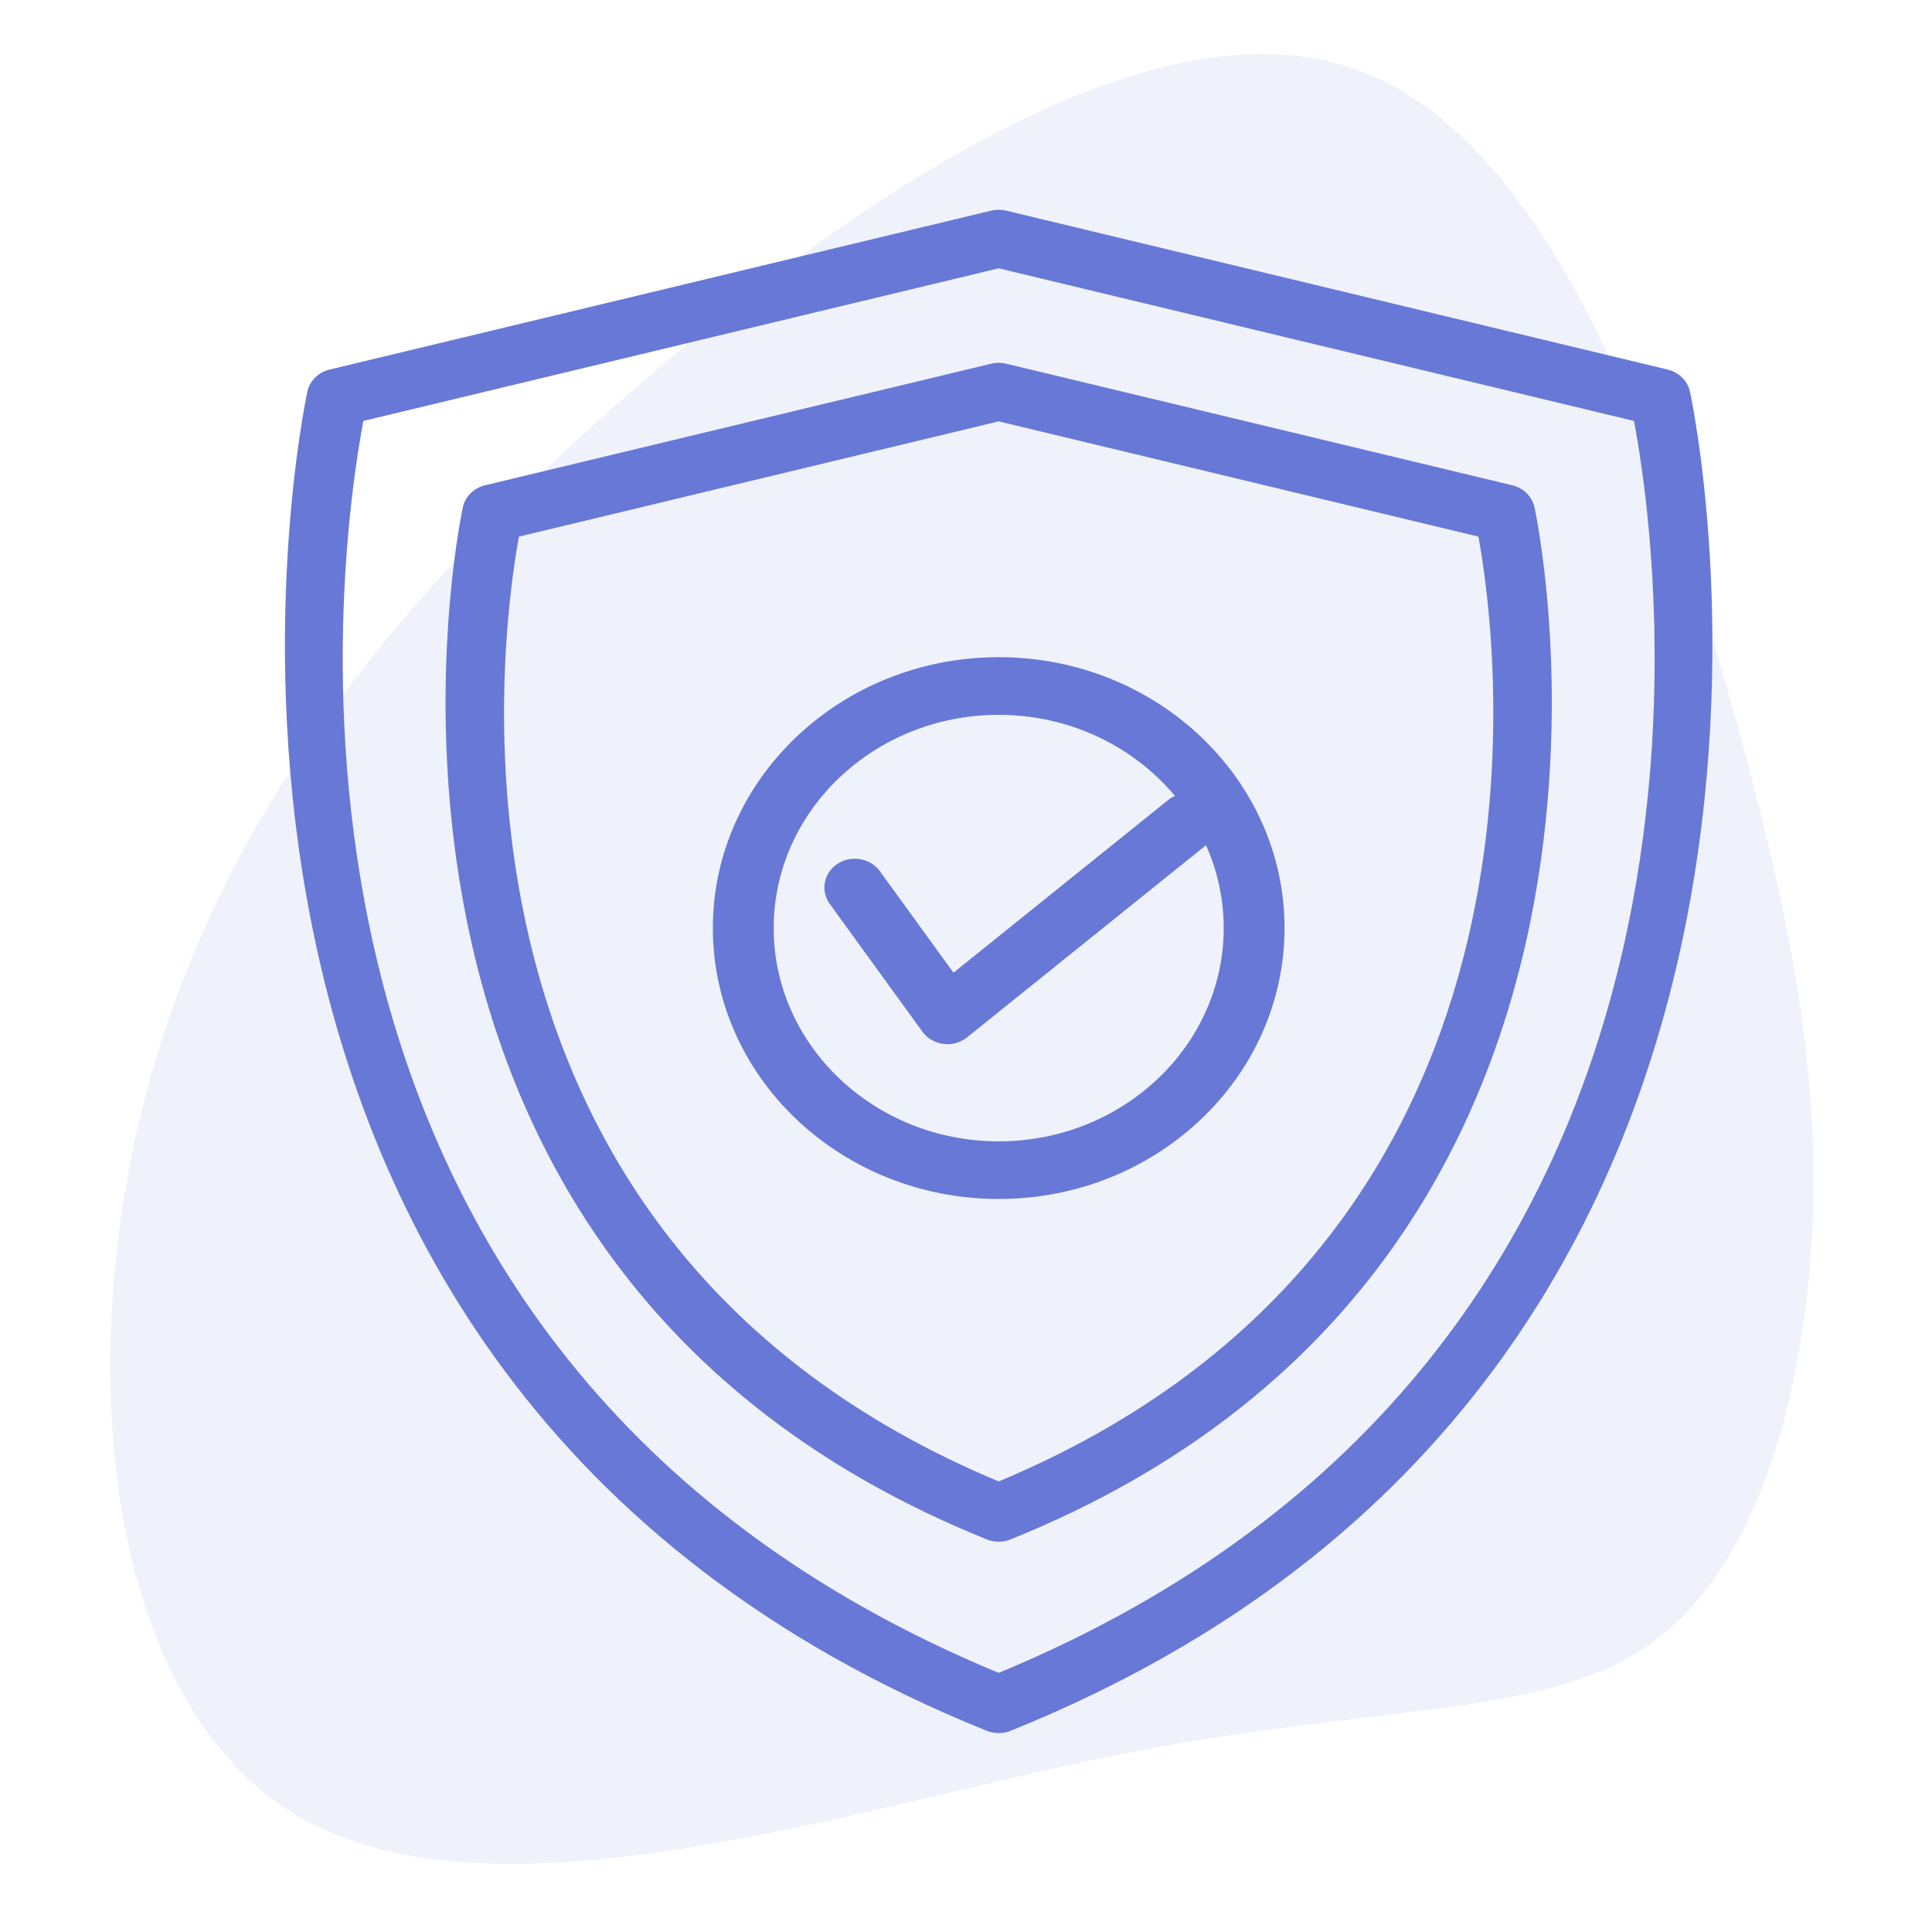
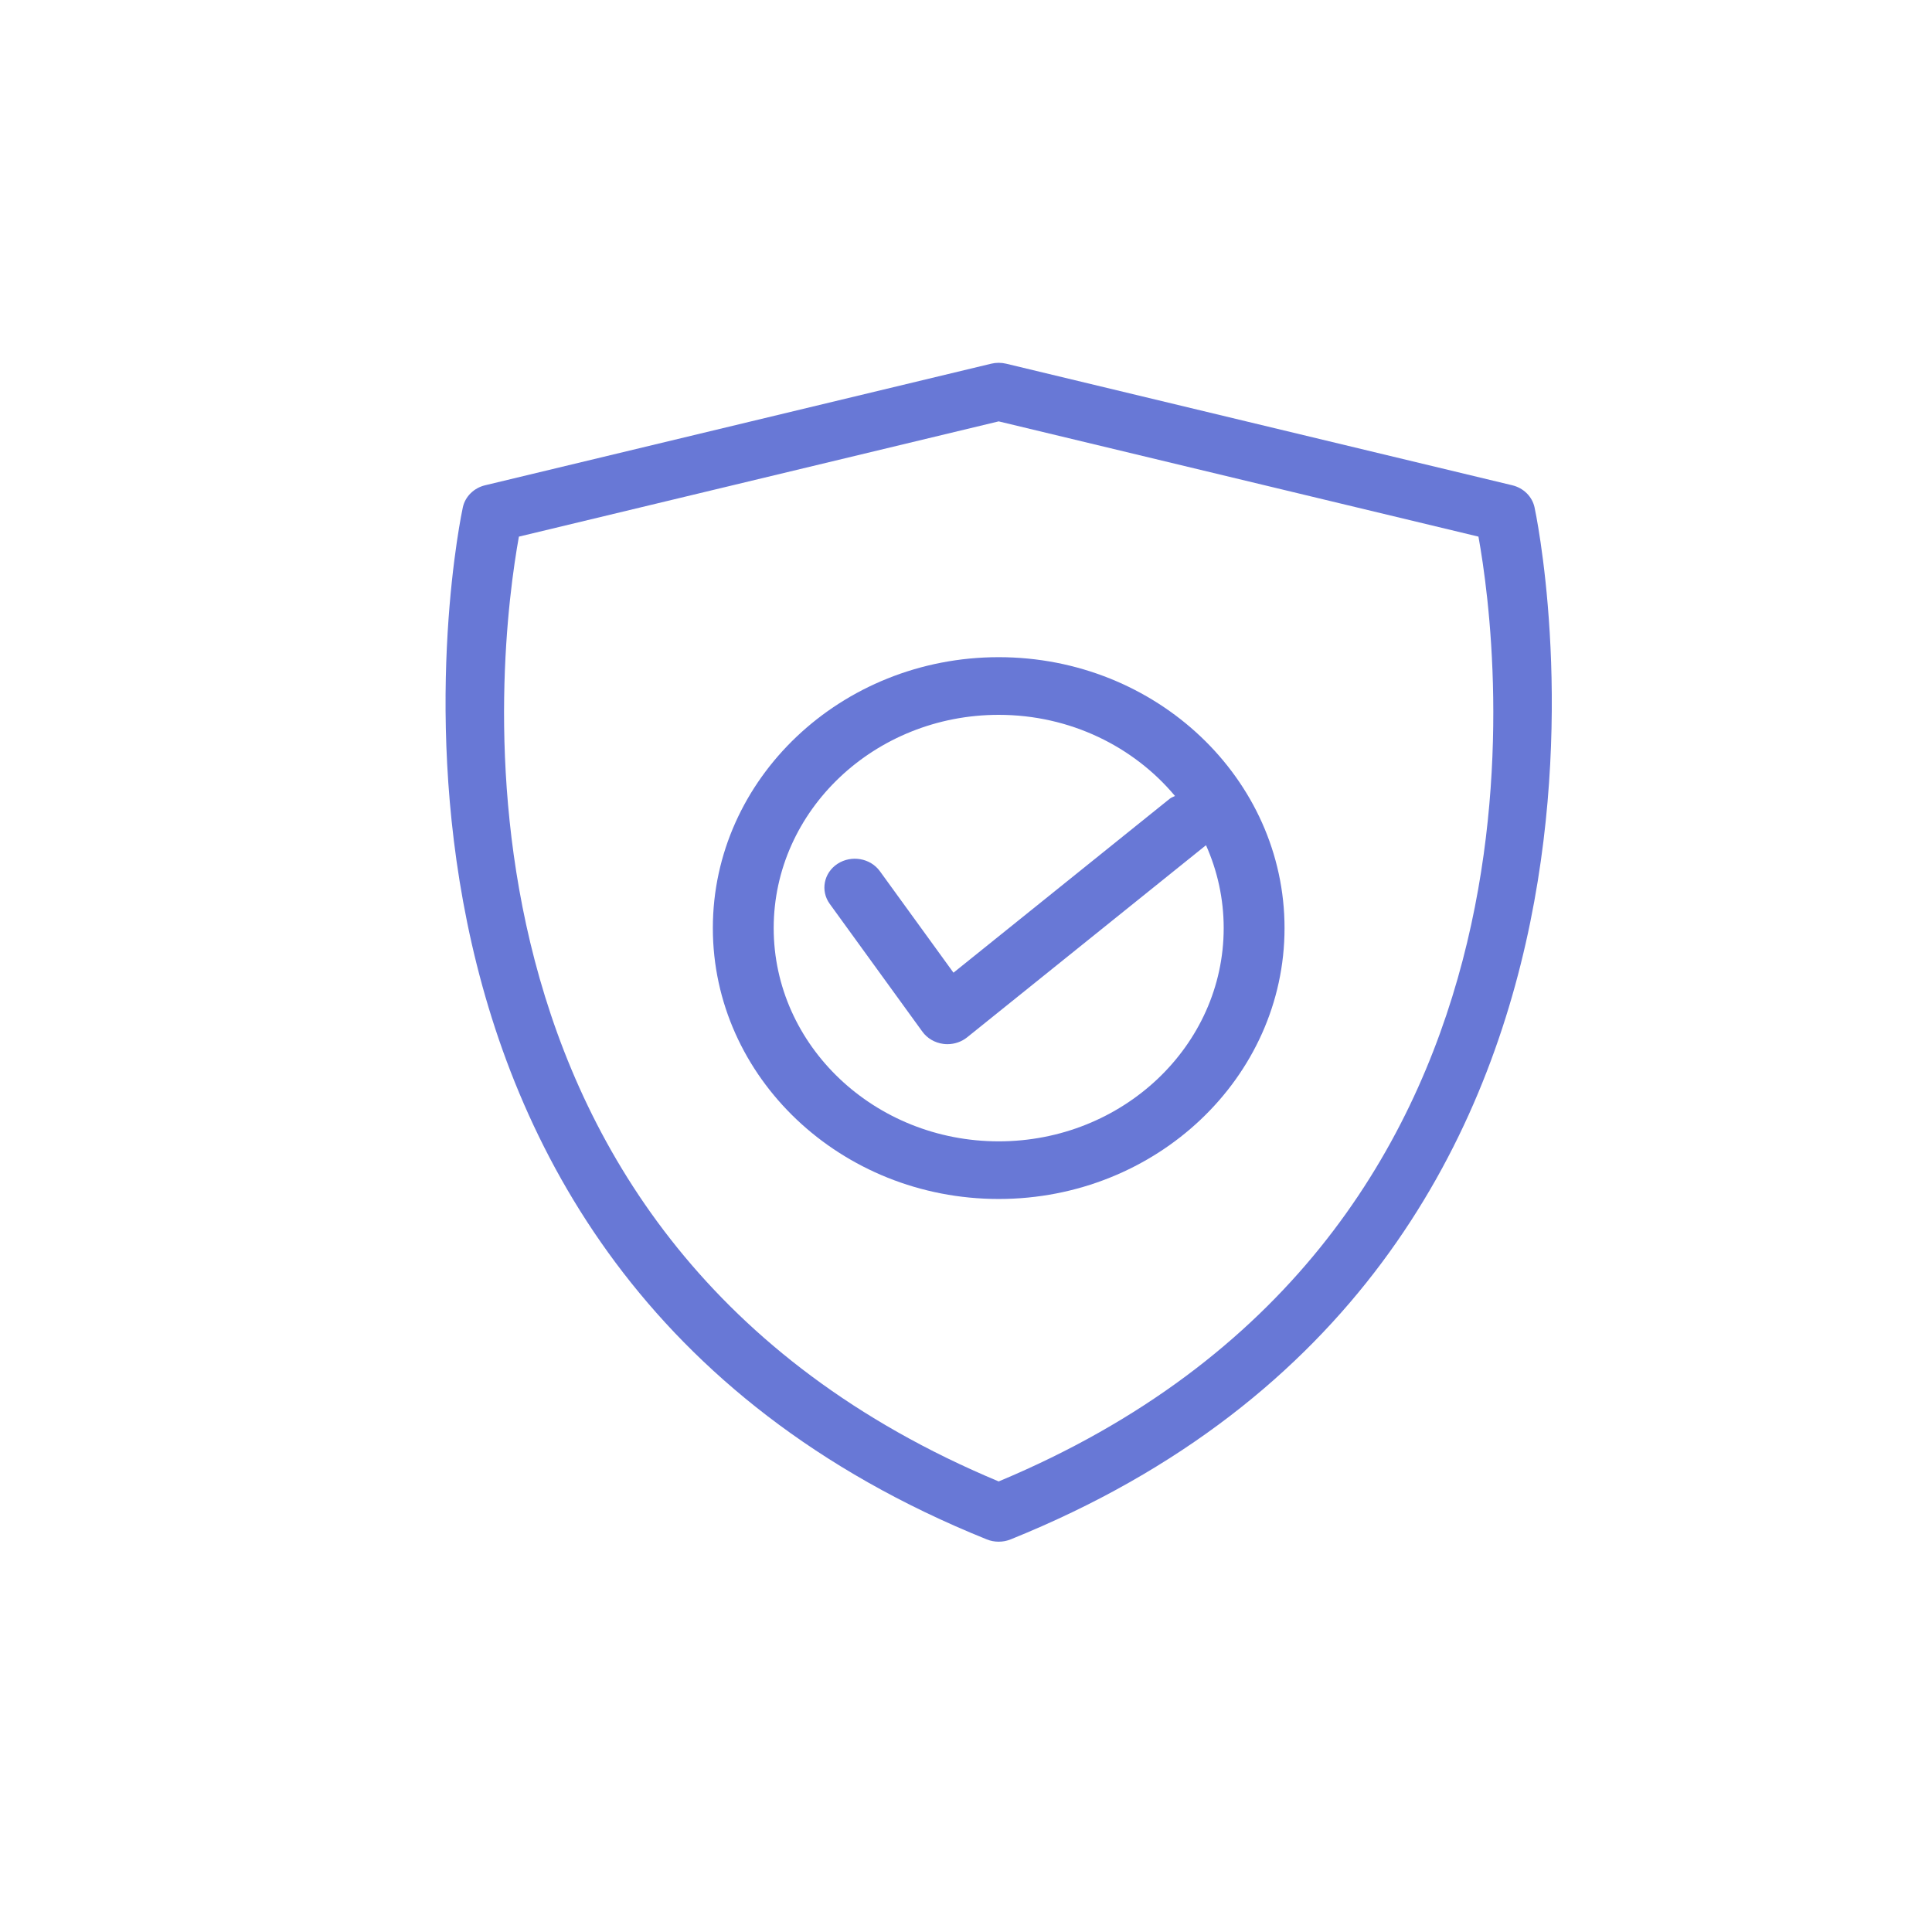
<svg xmlns="http://www.w3.org/2000/svg" xmlns:ns1="http://sodipodi.sourceforge.net/DTD/sodipodi-0.dtd" xmlns:ns2="http://www.inkscape.org/namespaces/inkscape" width="100%" height="100%" viewBox="0 0 1000 1000" version="1.1" xml:space="preserve" style="fill-rule:evenodd;clip-rule:evenodd;stroke-linejoin:round;stroke-miterlimit:2;" id="svg889" ns1:docname="seguridad.svg" ns2:version="1.0.1 (3bc2e813f5, 2020-09-07)">
  <defs id="defs893" />
  <g id="blob" transform="matrix(-4.935,-6.381,6.381,-4.935,659.71,606.615)">
    <g opacity="0.1" id="g871">
      <g transform="matrix(1,0,0,1,-100,-100)" id="g869">
        <g transform="matrix(1,0,0,1,100,100)" id="g867">
-           <path d="M49.1,-53.1C60.4,-37.8 64.2,-18.9 65,0.8C65.8,20.5 63.6,41 52.3,47.7C41,54.5 20.5,47.5 5.9,41.6C-8.7,35.7 -17.4,30.9 -25,24.2C-32.6,17.4 -39.1,8.7 -38.7,0.4C-38.3,-7.9 -30.9,-15.7 -23.3,-31.1C-15.7,-46.5 -7.9,-69.3 5.5,-74.8C18.9,-80.3 37.8,-68.5 49.1,-53.1Z" style="fill:rgb(104,120,214);fill-rule:nonzero;" id="path865" />
-         </g>
+           </g>
      </g>
    </g>
  </g>
  <g id="g12548" transform="matrix(1.625,0,0,1.54,100.919,108.569)" style="fill:#6878d6">
    <g id="g12546" style="fill:#6878d6">
      <g id="g12544" style="fill:#6878d6">
-         <path d="m 476.181,61.085 c -0.764,-3.61 -3.52,-6.468 -7.088,-7.37 L 258.381,0.298 c -1.57,-0.397 -3.201,-0.397 -4.771,0 L 42.904,53.708 c -3.568,0.903 -6.324,3.76 -7.088,7.371 -0.704,3.285 -66.732,329.705 216.386,450.148 1.209,0.517 2.509,0.77 3.797,0.77 1.288,0 2.581,-0.253 3.797,-0.77 C 542.912,390.784 476.885,64.364 476.181,61.085 Z M 255.998,491.757 C 9.018,383.804 45.696,115.422 53.632,70.982 L 255.999,19.683 458.366,70.982 c 7.941,44.44 44.613,312.822 -202.368,420.775 z" id="path12538" style="fill:#6878d6" />
        <path d="m 419.581,92.601 -161.2,-40.86 c -1.57,-0.397 -3.201,-0.397 -4.771,0 L 92.416,92.601 c -3.568,0.902 -6.324,3.76 -7.088,7.37 -0.536,2.527 -51.425,254.063 166.874,346.925 1.209,0.517 2.509,0.77 3.797,0.77 1.288,0 2.581,-0.253 3.797,-0.77 218.299,-92.862 167.41,-344.392 166.874,-346.925 -0.765,-3.61 -3.521,-6.468 -7.089,-7.37 z M 255.998,427.414 C 72.139,346.362 96.736,147.425 103.179,109.863 l 152.819,-38.736 152.819,38.736 c 6.444,37.562 31.035,236.499 -152.819,317.551 z" id="path12540" style="fill:#6878d6" />
        <path d="m 256.011,150.379 c -50.21,0 -91.057,40.848 -91.057,91.051 -0.006,50.21 40.848,91.051 91.057,91.051 50.198,0 91.039,-40.848 91.039,-91.051 0,-50.203 -40.842,-91.051 -91.039,-91.051 z m 71.659,91.058 c 0,39.518 -32.141,71.671 -71.659,71.671 -39.524,0 -71.677,-32.153 -71.677,-71.671 0,-39.518 32.147,-71.677 71.677,-71.677 22.749,0 43.014,10.692 56.148,27.274 -0.56,0.307 -1.167,0.493 -1.673,0.921 L 241.6,256.424 218.159,222.315 c -3.038,-4.41 -9.055,-5.511 -13.477,-2.497 -4.41,3.032 -5.523,9.067 -2.497,13.477 l 29.512,42.953 c 1.552,2.256 3.995,3.754 6.709,4.115 0.427,0.054 0.854,0.084 1.276,0.084 2.28,0 4.507,-0.806 6.275,-2.304 l 76.076,-64.566 c 3.627,8.57 5.637,17.986 5.637,27.86 z" id="path12542" style="fill:#6878d6" />
      </g>
    </g>
  </g>
</svg>